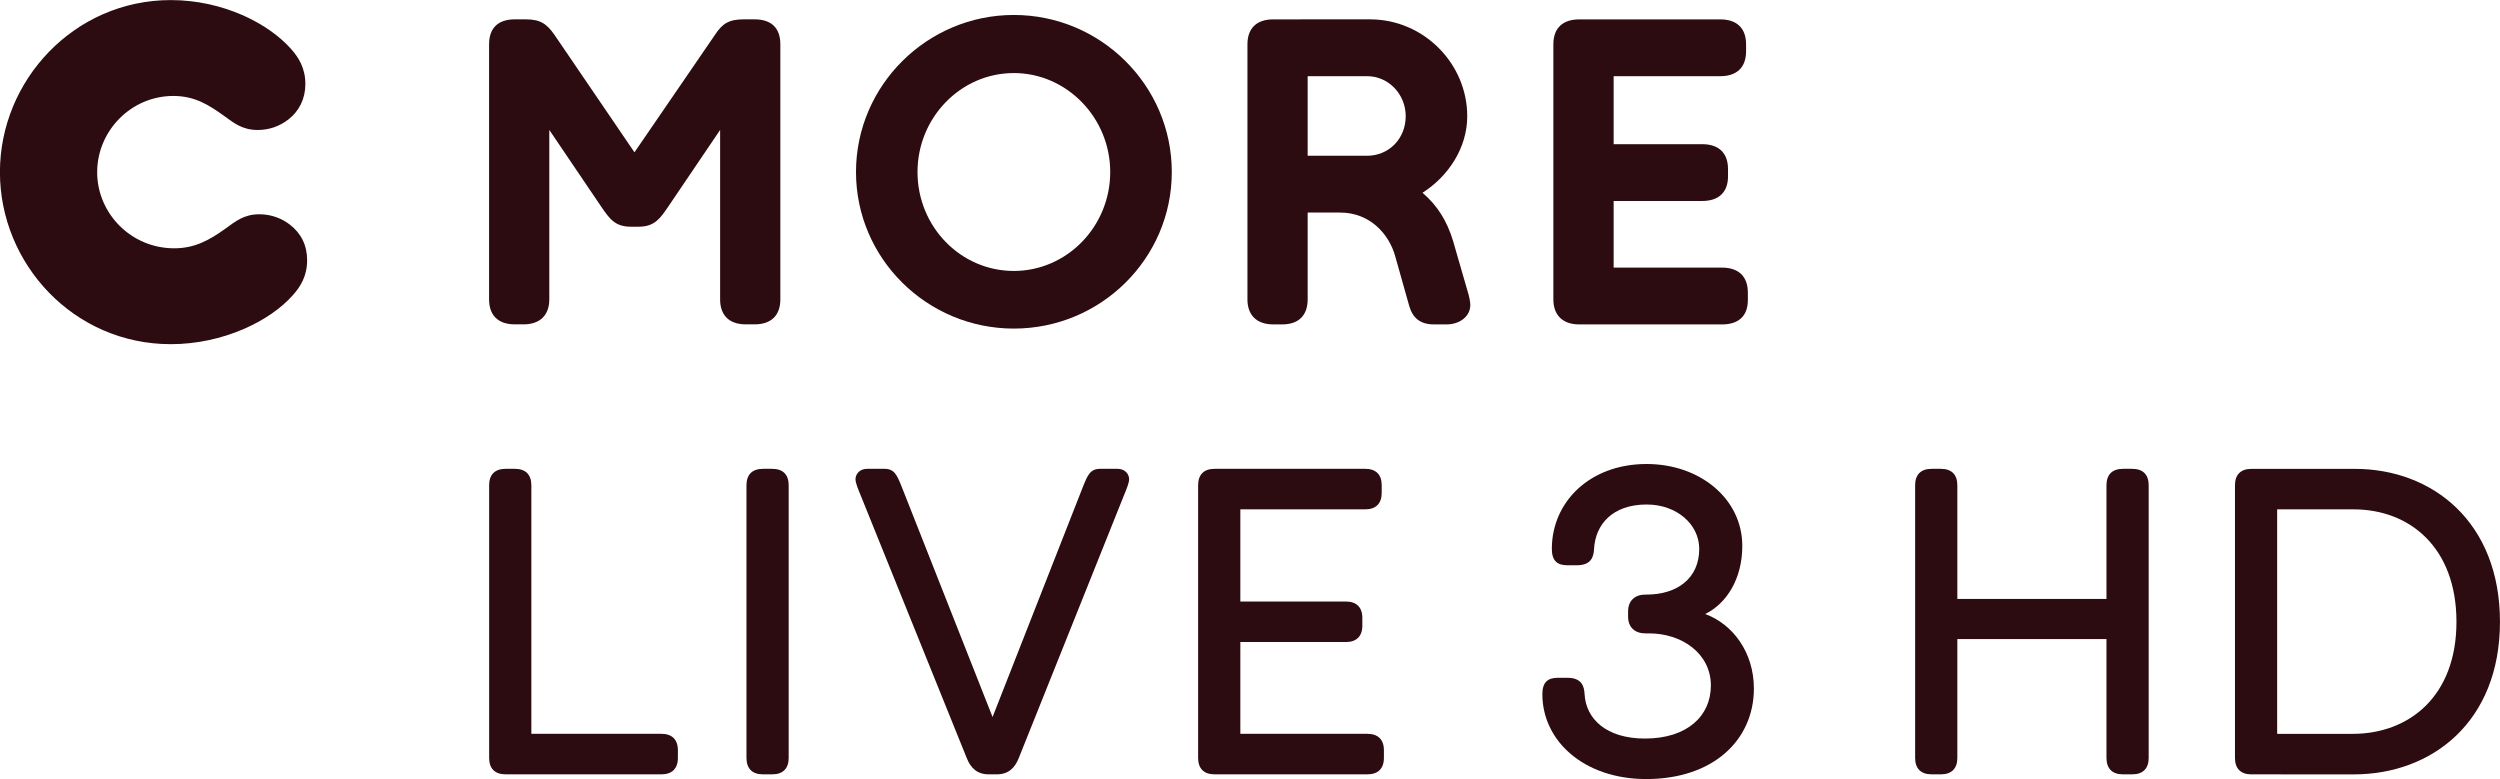
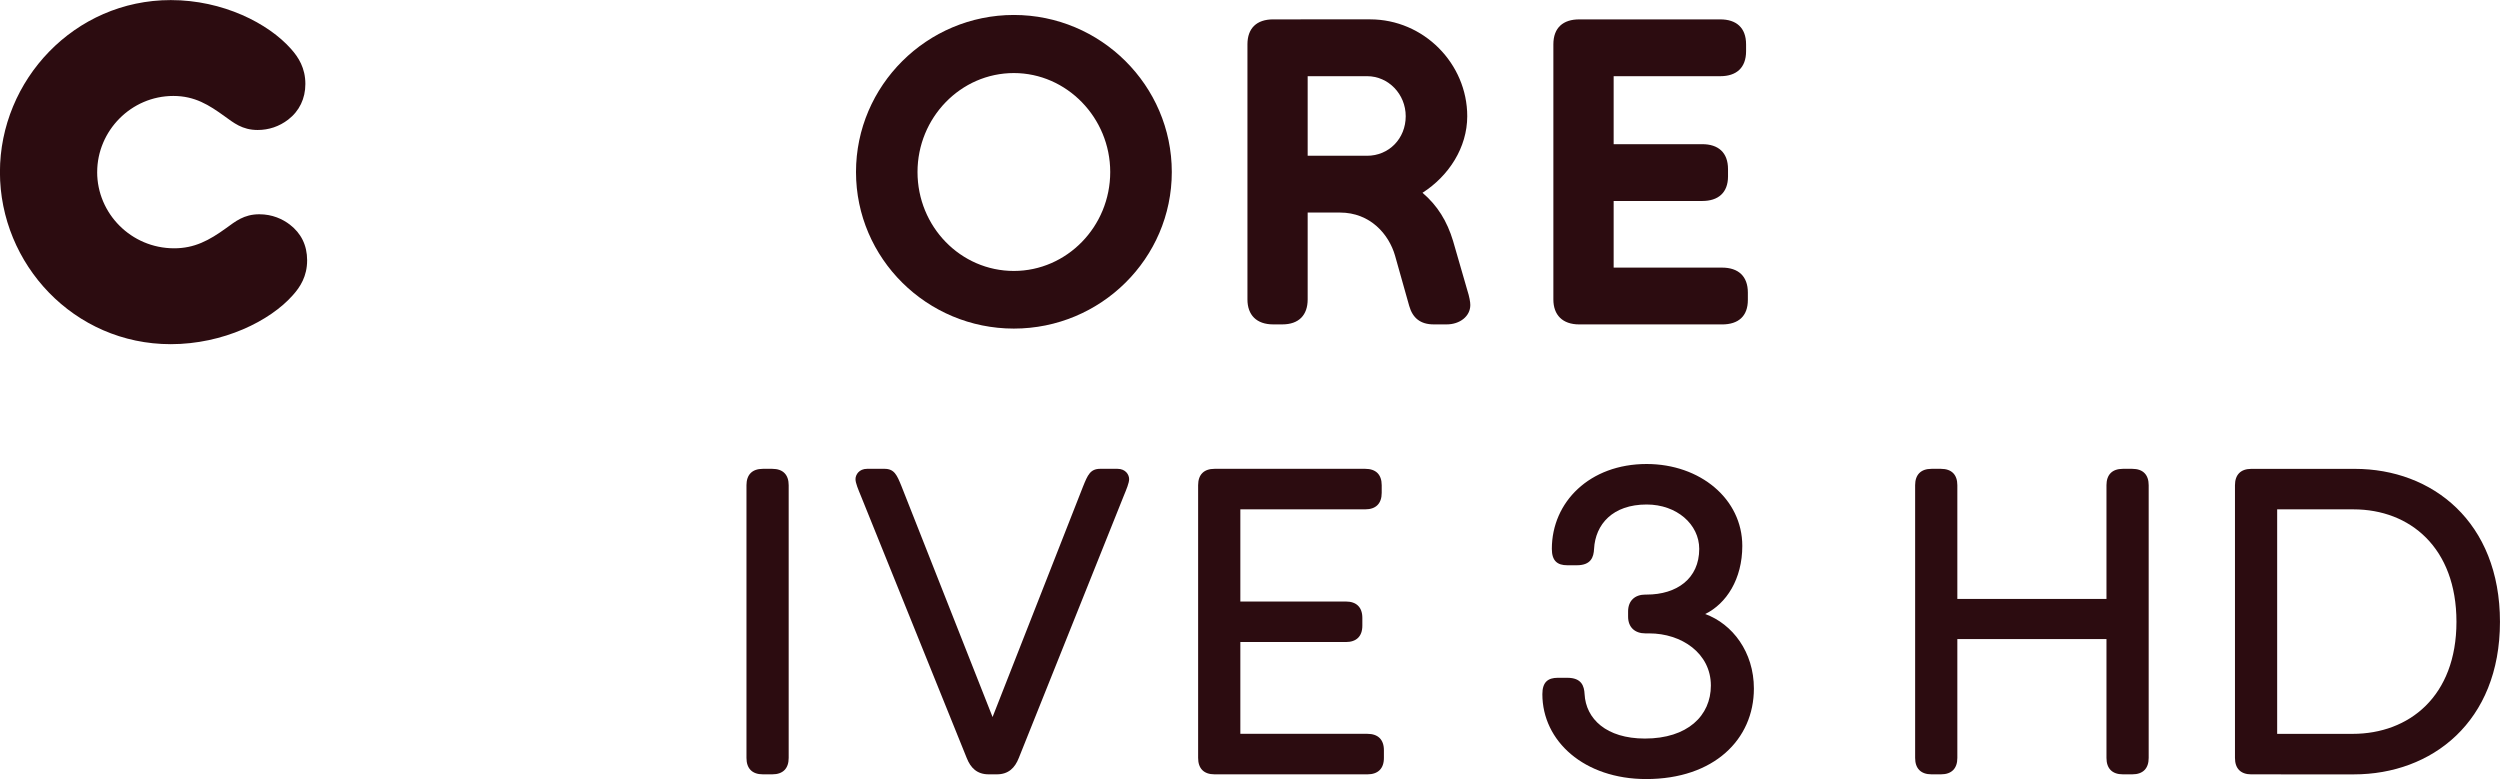
<svg xmlns="http://www.w3.org/2000/svg" width="600" height="186.97" version="1.1" viewBox="0 0 158.75 49.469">
  <g transform="translate(-270.19 -288.31)" fill="#2c0c10">
    <path d="m276.36 299.24c0 2.624 2.156 4.837 4.889 4.837 1.286 0 2.213-0.494 3.308-1.286 0.572-0.411 1.117-0.875 2.1-0.875 0.823 0 1.477 0.303 1.94 0.658 0.71 0.546 1.096 1.308 1.096 2.265 0 1.013-0.437 1.693-0.905 2.213-1.446 1.641-4.426 3.113-7.755 3.113-6.149 0-10.847-5.079-10.847-10.925s4.729-10.925 10.847-10.925c3.304 0 6.201 1.472 7.647 3.113 0.463 0.52 0.901 1.2 0.901 2.213 0 0.927-0.381 1.719-1.091 2.265-0.572 0.437-1.23 0.658-1.94 0.658-0.983 0-1.529-0.463-2.104-0.875-0.983-0.71-1.884-1.286-3.248-1.286-2.68 0-4.837 2.213-4.837 4.837" />
    <path d="m351.04 289.54c-1.065 0-1.637 0.576-1.637 1.585v16.199c0 0.983 0.571 1.585 1.637 1.585h0.576c1.065 0 1.611-0.602 1.611-1.585v-5.517h2.048c1.94 0 3.113 1.394 3.499 2.732l0.901 3.196c0.217 0.766 0.71 1.174 1.554 1.174h0.823c0.844 0 1.503-0.52 1.503-1.23 0-0.191-0.056-0.52-0.195-0.953l-0.901-3.118c-0.381-1.256-0.983-2.238-1.94-3.057 1.667-1.065 2.841-2.871 2.841-4.863 0-3.334-2.759-6.149-6.171-6.149zm2.187 3.607h3.771c1.364 0 2.455 1.147 2.455 2.542 0 1.42-1.065 2.512-2.455 2.512h-3.771z" />
    <path d="m334.57 289.26c-5.517 0-10.024 4.482-10.024 9.973 0 5.491 4.507 9.942 10.024 9.942 5.521 0 10.029-4.451 10.029-9.942 0-5.491-4.508-9.973-10.029-9.973zm0 3.689c3.36 0 6.119 2.841 6.119 6.283 0 3.469-2.758 6.283-6.119 6.283-3.386 0-6.118-2.815-6.118-6.283 0-3.442 2.732-6.283 6.118-6.283z" />
    <path d="m370.47 308.91c-1.065 0-1.641-0.602-1.641-1.585v-16.199c0-1.065 0.628-1.585 1.641-1.585h8.959c1.009 0 1.637 0.52 1.637 1.585v0.437c0 1.065-0.628 1.585-1.637 1.585h-6.772v4.317h5.625c1.009 0 1.637 0.52 1.637 1.585v0.463c0 1.039-0.628 1.559-1.637 1.559h-5.625v4.231h6.881c1.039 0 1.641 0.55 1.641 1.585v0.468c0 1.035-0.602 1.555-1.641 1.555z" />
-     <path d="m312.61 301.45c-0.489 0.71-0.844 1.256-1.858 1.256h-0.515c-1.013 0-1.368-0.546-1.858-1.256l-3.308-4.889v10.761c0 0.983-0.572 1.585-1.637 1.585h-0.546c-1.095 0-1.641-0.602-1.641-1.585v-16.199c0-1.009 0.546-1.585 1.641-1.585h0.68c0.931 0 1.338 0.277 1.832 0.987l5.079 7.457 5.11-7.457c0.463-0.71 0.875-0.987 1.832-0.987h0.68c1.096 0 1.641 0.576 1.641 1.585v16.199c0 0.983-0.546 1.585-1.641 1.585h-0.546c-1.091 0-1.637-0.602-1.637-1.585v-10.761z" />
    <path d="m404.99 337.48c-0.684 0-1.039-0.381-1.039-1.039v-7.552h-9.47v7.552c0 0.658-0.355 1.039-1.039 1.039h-0.602c-0.684 0-1.039-0.381-1.039-1.039v-17.321c0-0.658 0.355-1.039 1.039-1.039h0.602c0.684 0 1.039 0.381 1.039 1.039v7.223h9.47v-7.223c0-0.658 0.355-1.039 1.039-1.039h0.602c0.684 0 1.039 0.381 1.039 1.039v17.321c0 0.658-0.355 1.039-1.039 1.039z" />
    <path d="m419.58 334.91c3.585 0 6.595-2.382 6.595-7.115 0-4.707-2.953-7.141-6.539-7.141h-4.846v14.255zm-6.43 2.572c-0.684 0-1.039-0.381-1.039-1.039v-17.321c0-0.658 0.355-1.039 1.039-1.039h6.569c4.923 0 9.219 3.365 9.219 9.713 0 6.374-4.348 9.687-9.275 9.687z" />
-     <path d="m302.29 337.48c-0.684 0-1.039-0.381-1.039-1.039v-17.321c0-0.658 0.355-1.039 1.039-1.039h0.602c0.684 0 1.039 0.381 1.039 1.039v15.788h8.266c0.654 0 1.039 0.355 1.039 1.039v0.494c0 0.684-0.385 1.039-1.039 1.039z" />
    <path d="m318.63 337.48c-0.684 0-1.039-0.381-1.039-1.039v-17.321c0-0.658 0.355-1.039 1.039-1.039h0.602c0.684 0 1.039 0.381 1.039 1.039v17.321c0 0.658-0.355 1.039-1.039 1.039z" />
    <path d="m332.97 337.48c-0.74 0-1.147-0.411-1.394-1.039l-6.707-16.611c-0.191-0.463-0.355-0.849-0.355-1.096 0-0.273 0.221-0.654 0.74-0.654h1.096c0.628 0 0.792 0.381 1.091 1.121l5.777 14.641 5.746-14.641c0.299-0.74 0.463-1.121 1.095-1.121h1.091c0.524 0 0.74 0.381 0.74 0.654 0 0.247-0.165 0.632-0.355 1.096l-6.651 16.611c-0.247 0.628-0.654 1.039-1.394 1.039z" />
    <path d="m347.31 337.48c-0.684 0-1.039-0.381-1.039-1.039v-17.321c0-0.684 0.381-1.039 1.039-1.039h9.579c0.658 0 1.039 0.355 1.039 1.039v0.489c0 0.684-0.381 1.044-1.039 1.044h-7.937v5.854h6.703c0.658 0 1.044 0.355 1.044 1.039v0.494c0 0.684-0.385 1.039-1.044 1.039h-6.703v5.829h8.072c0.658 0 1.044 0.355 1.044 1.039v0.494c0 0.684-0.385 1.039-1.044 1.039z" />
    <path d="m374.67 328.53c-0.658 0-1.096-0.381-1.096-1.065v-0.329c0-0.684 0.437-1.07 1.096-1.07h0.082c1.914 0 3.339-1.013 3.339-2.901 0-1.559-1.425-2.819-3.339-2.819-2.161 0-3.256 1.26-3.339 2.819-0.026 0.52-0.191 1.039-1.096 1.039h-0.602c-0.628 0-0.983-0.273-0.983-1.039 0-2.983 2.408-5.391 6.019-5.391 3.395 0 6.075 2.217 6.075 5.201 0 2.109-1.013 3.668-2.356 4.326 1.728 0.628 3.092 2.408 3.092 4.733 0 3.23-2.542 5.746-6.837 5.746-3.941 0-6.595-2.408-6.595-5.391 0-0.766 0.355-1.039 0.983-1.039h0.602c0.905 0 1.07 0.52 1.096 1.039 0.082 1.559 1.368 2.819 3.832 2.819 2.706 0 4.187-1.451 4.187-3.365 0-2.053-1.862-3.313-3.914-3.313z" />
  </g>
</svg>